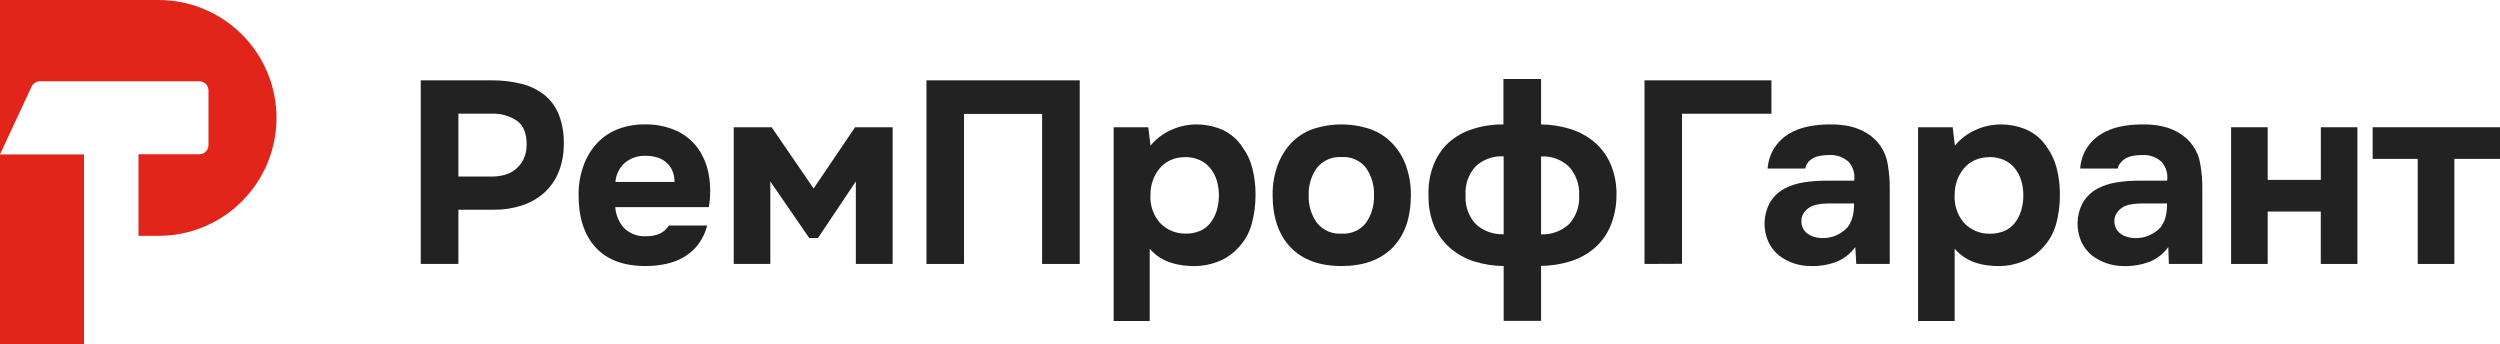
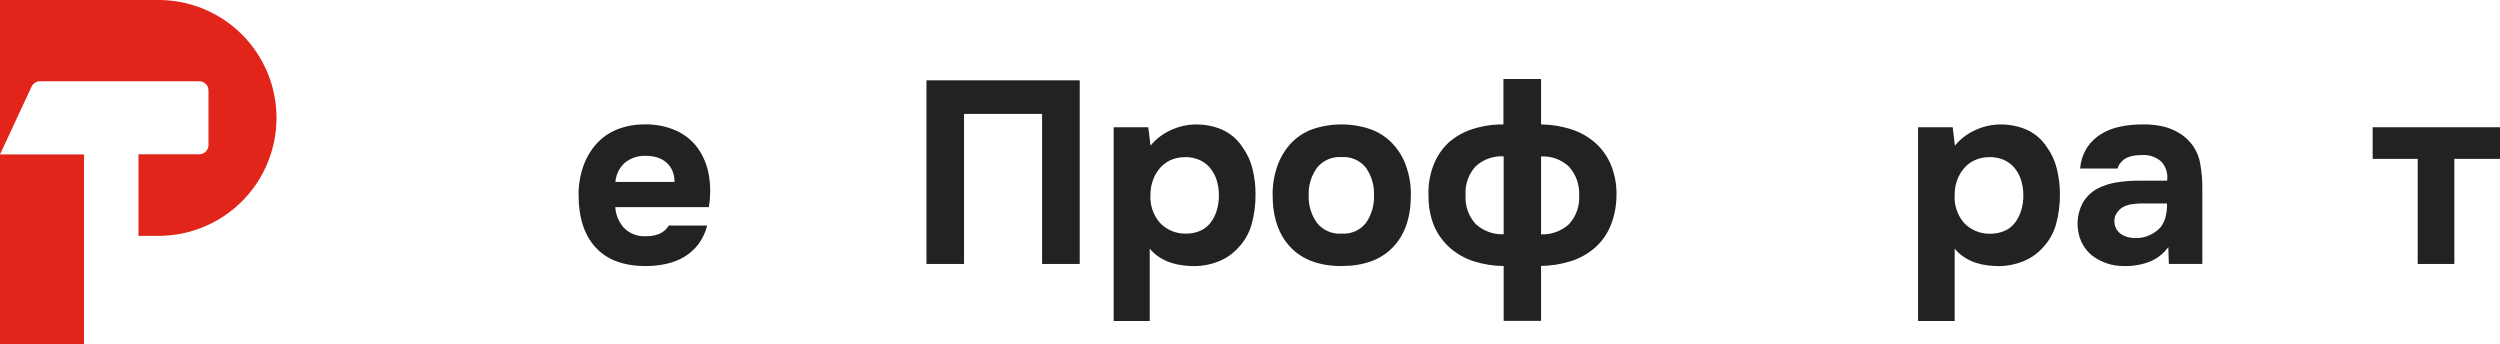
<svg xmlns="http://www.w3.org/2000/svg" width="2048" height="282" viewBox="0 0 2048 282" fill="none">
  <g clip-path="url(#clip0_29_38)">
-     <path d="M402.5 65.808C410.796 65.72 419.069 66.673 427.128 68.644C434.016 70.307 440.465 73.435 446.035 77.816C451.333 82.155 455.42 87.79 457.9 94.173C460.867 102.065 462.202 110.476 461.823 118.898C461.84 126.665 460.33 134.359 457.38 141.544C454.73 147.862 450.71 153.514 445.61 158.09C440.355 162.697 434.209 166.173 427.553 168.302C420.183 170.701 412.472 171.882 404.722 171.8H375.509V216.239H344.689V65.808H402.5ZM402.926 144.616C406.585 144.647 410.23 144.153 413.75 143.151C417.025 142.214 420.067 140.603 422.684 138.423C425.246 136.235 427.337 133.549 428.829 130.528C430.475 127.087 431.346 123.327 431.382 119.513C431.665 109.869 429.113 103.061 423.724 99.09C417.542 94.88 410.161 92.79 402.689 93.133H375.509V144.616H402.926Z" fill="#222222" />
    <path d="M529.419 193.5C533.162 193.606 536.884 192.913 540.338 191.467C543.486 190.055 546.126 187.712 547.901 184.754H579.335C577.953 190.201 575.547 195.335 572.245 199.882C569.103 204.039 565.206 207.568 560.759 210.283C556.194 213.016 551.212 214.981 546.01 216.098C540.425 217.348 534.717 217.967 528.993 217.941C510.842 217.941 497.181 212.836 487.869 202.624C478.557 192.412 473.972 178.135 473.972 159.698C473.885 151.819 475.148 143.984 477.706 136.532C479.997 129.782 483.595 123.549 488.294 118.189C492.921 112.942 498.696 108.833 505.17 106.181C512.497 103.234 520.341 101.788 528.237 101.927C537.238 101.697 546.175 103.508 554.377 107.221C561.398 110.474 567.457 115.49 571.961 121.782C576.387 128.254 579.355 135.609 580.659 143.34C582.172 152.052 582.172 160.96 580.659 169.673H504.035C504.432 175.933 506.892 181.885 511.031 186.597C513.422 188.999 516.302 190.858 519.474 192.049C522.647 193.24 526.038 193.735 529.419 193.5ZM552.581 149.061C552.618 145.811 551.974 142.59 550.69 139.605C549.522 136.995 547.776 134.683 545.585 132.845C543.374 131 540.796 129.647 538.022 128.874C535.082 128.055 532.045 127.642 528.993 127.645C522.594 127.377 516.329 129.538 511.456 133.696C507.213 137.746 504.606 143.214 504.13 149.061H552.581Z" fill="#222222" />
-     <path d="M662.908 194.965L631.048 148.635V216.239H601.08V104.243H632.136L666.501 154.403L700.487 104.243H731.26V216.239H701.102V148.635L670.093 194.965H662.908Z" fill="#222222" />
    <path d="M884.508 65.808V216.239H853.688V93.322H789.732V216.239H758.96V65.808H884.508Z" fill="#222222" />
    <path d="M942.507 119.324C946.924 113.883 952.559 109.559 958.957 106.701C965.169 103.747 971.934 102.136 978.81 101.974C986.377 101.761 993.903 103.163 1000.89 106.087C1007.87 109.153 1013.79 114.22 1017.9 120.648C1021.71 125.877 1024.46 131.804 1025.99 138.092C1027.71 144.97 1028.57 152.038 1028.54 159.13C1028.62 167.565 1027.51 175.97 1025.23 184.092C1023.15 191.312 1019.32 197.905 1014.07 203.286C1009.62 208.14 1004.1 211.895 997.954 214.254C991.859 216.673 985.368 217.939 978.81 217.989C975.65 217.992 972.493 217.802 969.356 217.421C966.149 217.061 962.984 216.396 959.902 215.436C956.593 214.399 953.419 212.971 950.449 211.181C947.211 209.152 944.308 206.632 941.845 203.711V262.948H912.302V104.243H940.664L942.507 119.324ZM970.538 128.779C966.465 128.704 962.426 129.544 958.721 131.237C955.416 132.788 952.483 135.028 950.118 137.809C947.666 140.703 945.76 144.019 944.493 147.595C943.107 151.412 942.418 155.448 942.46 159.508C941.922 167.813 944.634 176.002 950.023 182.343C952.72 185.239 955.994 187.538 959.633 189.093C963.272 190.648 967.196 191.425 971.153 191.372C975.286 191.477 979.394 190.704 983.206 189.103C986.502 187.627 989.39 185.372 991.62 182.532C993.885 179.527 995.613 176.152 996.725 172.557C997.95 168.494 998.556 164.271 998.522 160.028C998.545 155.849 997.94 151.689 996.725 147.689C995.61 144.049 993.795 140.661 991.384 137.714C989.068 134.87 986.123 132.604 982.781 131.096C978.921 129.421 974.745 128.599 970.538 128.685V128.779Z" fill="#222222" />
    <path d="M1099.06 217.941C1080.91 217.941 1066.95 212.804 1057.18 202.53C1047.41 192.255 1042.53 177.978 1042.53 159.698C1042.43 151.571 1043.76 143.49 1046.45 135.823C1048.88 129.018 1052.64 122.766 1057.51 117.433C1062.39 112.231 1068.43 108.261 1075.15 105.851C1090.58 100.62 1107.31 100.62 1122.75 105.851C1129.5 108.293 1135.59 112.256 1140.57 117.433C1145.58 122.694 1149.42 128.964 1151.82 135.823C1154.55 143.481 1155.9 151.566 1155.79 159.698C1155.79 178.135 1150.86 192.444 1140.99 202.624C1131.13 212.804 1117.15 217.91 1099.06 217.941ZM1099.06 128.685C1095.2 128.395 1091.33 129.059 1087.79 130.617C1084.24 132.175 1081.14 134.58 1078.74 137.62C1074.12 144.123 1071.78 151.965 1072.07 159.934C1071.77 167.963 1074.11 175.87 1078.74 182.437C1081.14 185.478 1084.24 187.883 1087.79 189.441C1091.33 190.999 1095.2 191.662 1099.06 191.372C1102.88 191.66 1106.71 190.995 1110.21 189.435C1113.71 187.875 1116.77 185.471 1119.11 182.437C1123.63 175.83 1125.9 167.937 1125.58 159.934C1125.89 151.992 1123.62 144.163 1119.11 137.62C1116.77 134.586 1113.71 132.182 1110.21 130.622C1106.71 129.062 1102.88 128.397 1099.06 128.685Z" fill="#222222" />
    <path d="M1262.43 64.721V101.926C1270.75 102.009 1279.02 103.331 1286.96 105.85C1294.23 108.15 1300.96 111.915 1306.72 116.913C1312.41 121.953 1316.87 128.227 1319.77 135.256C1323.01 143.363 1324.52 152.058 1324.21 160.785C1324.12 169.31 1322.39 177.737 1319.1 185.605C1316.18 192.405 1311.76 198.452 1306.15 203.286C1300.44 208.146 1293.8 211.797 1286.63 214.017C1278.79 216.455 1270.64 217.745 1262.43 217.847V262.853H1231.8V217.941C1223.55 217.859 1215.37 216.568 1207.5 214.112C1200.36 211.851 1193.75 208.169 1188.07 203.286C1182.46 198.393 1177.99 192.324 1174.98 185.51C1171.73 177.645 1170.12 169.199 1170.25 160.69C1169.82 152.072 1171.19 143.457 1174.27 135.398C1176.91 128.434 1181.08 122.15 1186.47 117.007C1192.19 111.909 1198.92 108.075 1206.22 105.756C1214.43 103.134 1223 101.841 1231.61 101.926V64.721H1262.43ZM1231.8 128.07C1227.62 127.824 1223.44 128.422 1219.5 129.827C1215.56 131.232 1211.95 133.416 1208.87 136.249C1205.96 139.421 1203.73 143.153 1202.3 147.217C1200.88 151.28 1200.3 155.591 1200.6 159.887C1200.31 164.181 1200.9 168.489 1202.32 172.551C1203.74 176.613 1205.97 180.346 1208.87 183.524C1215.11 189.233 1223.35 192.241 1231.8 191.892V128.07ZM1262.43 191.987C1270.87 192.336 1279.12 189.328 1285.35 183.619C1288.25 180.441 1290.48 176.708 1291.9 172.646C1293.33 168.583 1293.91 164.275 1293.63 159.981C1293.85 155.673 1293.21 151.364 1291.75 147.305C1290.29 143.246 1288.04 139.519 1285.12 136.343C1282.08 133.52 1278.51 131.34 1274.61 129.934C1270.71 128.529 1266.57 127.927 1262.43 128.165V191.987Z" fill="#222222" />
-     <path d="M1347.18 216.239V65.808H1451.17V93.18H1377.91V216.098L1347.18 216.239Z" fill="#222222" />
-     <path d="M1519.86 202.388C1515.91 207.83 1510.5 212.042 1504.26 214.537C1497.5 217.027 1490.33 218.183 1483.13 217.941C1473.77 217.956 1464.66 214.882 1457.23 209.195C1453.58 206.151 1450.64 202.342 1448.62 198.038C1446.4 193.03 1445.34 187.583 1445.52 182.105C1445.7 176.628 1447.11 171.262 1449.66 166.411C1452.49 161.429 1456.64 157.336 1461.67 154.592C1466.5 152.077 1471.7 150.353 1477.08 149.486C1483.33 148.456 1489.65 147.966 1495.99 148.02H1518.96C1519.38 145.232 1519.18 142.384 1518.36 139.684C1517.54 136.985 1516.13 134.503 1514.23 132.419C1510.05 128.719 1504.6 126.772 1499.01 126.983C1496.81 126.988 1494.62 127.13 1492.44 127.408C1490.29 127.66 1488.18 128.234 1486.2 129.11C1484.41 129.948 1482.8 131.138 1481.47 132.609C1480.12 134.153 1479.21 136.03 1478.83 138.045H1448.01C1448.47 131.962 1450.42 126.085 1453.68 120.931C1456.65 116.405 1460.59 112.594 1465.21 109.774C1470.04 106.87 1475.33 104.822 1480.86 103.723C1486.69 102.522 1492.63 101.92 1498.59 101.927C1501.99 101.927 1505.44 101.927 1508.99 102.447C1512.52 102.799 1516 103.512 1519.38 104.574C1522.69 105.626 1525.86 107.054 1528.84 108.829C1533.54 111.535 1537.57 115.271 1540.63 119.758C1543.68 124.246 1545.68 129.366 1546.47 134.736C1547.65 141.653 1548.19 148.663 1548.08 155.679V216.239H1520.66L1519.86 202.388ZM1518.82 166.694H1496.93C1494.51 166.729 1492.09 166.95 1489.7 167.356C1487.25 167.696 1484.87 168.481 1482.7 169.673C1480.71 170.873 1479.01 172.485 1477.69 174.4C1476.32 176.399 1475.63 178.785 1475.71 181.208C1475.65 183.263 1476.12 185.298 1477.08 187.118C1477.96 188.777 1479.18 190.228 1480.67 191.372C1482.31 192.579 1484.15 193.477 1486.11 194.02C1488.17 194.672 1490.32 195.007 1492.49 195.013C1496.44 195.181 1500.39 194.454 1504.02 192.885C1507.59 191.35 1510.81 189.097 1513.48 186.267C1515.2 183.915 1516.53 181.296 1517.4 178.513C1518.46 174.666 1518.93 170.683 1518.82 166.694Z" fill="#222222" />
    <path d="M1601.44 119.324C1605.88 113.903 1611.51 109.583 1617.89 106.701C1624.12 103.752 1630.9 102.141 1637.79 101.974C1645.36 101.769 1652.88 103.171 1659.87 106.087C1666.86 109.153 1672.78 114.22 1676.89 120.648C1680.66 125.891 1683.39 131.814 1684.92 138.093C1686.65 144.97 1687.51 152.038 1687.48 159.13C1687.57 167.563 1686.48 175.968 1684.21 184.092C1682.12 191.304 1678.29 197.894 1673.06 203.286C1668.59 208.147 1663.06 211.901 1656.89 214.254C1650.87 216.645 1644.46 217.911 1637.98 217.989C1634.82 217.992 1631.67 217.803 1628.53 217.421C1625.32 217.061 1622.16 216.396 1619.08 215.436C1615.84 214.391 1612.75 212.962 1609.86 211.181C1606.61 209.165 1603.71 206.644 1601.26 203.711V262.948H1571.29V104.243H1599.65L1601.44 119.324ZM1629.48 128.779C1625.42 128.7 1621.39 129.54 1617.71 131.238C1614.3 132.779 1611.28 135.056 1608.87 137.903C1606.43 140.81 1604.53 144.123 1603.24 147.69C1601.89 151.516 1601.22 155.547 1601.26 159.603C1600.72 167.899 1603.42 176.079 1608.77 182.437C1611.47 185.333 1614.74 187.633 1618.38 189.188C1622.02 190.743 1625.94 191.519 1629.9 191.467C1634.14 191.576 1638.34 190.769 1642.24 189.103C1645.53 187.639 1648.4 185.381 1650.6 182.532C1652.91 179.55 1654.64 176.168 1655.71 172.557C1656.96 168.5 1657.56 164.273 1657.51 160.029C1657.55 155.847 1656.95 151.684 1655.71 147.69C1654.61 144.052 1652.81 140.663 1650.42 137.714C1648.09 134.884 1645.15 132.621 1641.81 131.096C1637.92 129.415 1633.71 128.592 1629.48 128.685V128.779Z" fill="#222222" />
    <path d="M1776.29 202.388C1772.34 207.842 1766.91 212.057 1760.65 214.537C1753.89 217.027 1746.72 218.183 1739.52 217.941C1730.16 217.956 1721.05 214.882 1713.62 209.195C1709.97 206.151 1707.03 202.342 1705.01 198.038C1702.82 193.022 1701.77 187.579 1701.95 182.107C1702.13 176.635 1703.53 171.272 1706.05 166.411C1708.89 161.44 1713.04 157.35 1718.06 154.592C1722.89 152.085 1728.09 150.361 1733.47 149.486C1739.72 148.457 1746.04 147.966 1752.38 148.02H1775.3C1775.73 145.232 1775.52 142.384 1774.71 139.684C1773.89 136.985 1772.48 134.503 1770.58 132.419C1766.41 128.713 1760.97 126.764 1755.4 126.983C1753.19 126.988 1750.98 127.13 1748.78 127.408C1746.63 127.66 1744.53 128.234 1742.54 129.11C1740.75 129.948 1739.14 131.138 1737.82 132.609C1736.33 134.109 1735.28 135.99 1734.79 138.045H1704.07C1704.51 131.966 1706.45 126.09 1709.69 120.931C1712.67 116.392 1716.63 112.58 1721.27 109.774C1726.09 106.877 1731.36 104.83 1736.87 103.723C1742.7 102.522 1748.64 101.92 1754.6 101.927C1758 101.927 1761.5 101.927 1765.04 102.447C1768.57 102.804 1772.06 103.517 1775.44 104.574C1778.75 105.615 1781.93 107.043 1784.9 108.829C1789.6 111.535 1793.63 115.271 1796.69 119.758C1799.74 124.246 1801.74 129.366 1802.53 134.736C1803.73 141.65 1804.27 148.663 1804.14 155.679V216.239H1776.72L1776.29 202.388ZM1775.21 166.694H1753.32C1750.91 166.727 1748.51 166.948 1746.14 167.356C1743.67 167.696 1741.28 168.481 1739.09 169.673C1737.11 170.861 1735.41 172.476 1734.13 174.4C1732.72 176.384 1732.01 178.777 1732.1 181.208C1732.06 183.26 1732.53 185.29 1733.47 187.118C1734.36 188.767 1735.58 190.216 1737.06 191.372C1738.7 192.579 1740.54 193.477 1742.5 194.02C1744.56 194.672 1746.71 195.007 1748.88 195.013C1752.85 195.182 1756.81 194.455 1760.46 192.885C1764.03 191.341 1767.24 189.089 1769.91 186.267C1771.66 183.926 1772.98 181.303 1773.84 178.513C1774.88 174.664 1775.34 170.68 1775.21 166.694Z" fill="#222222" />
-     <path d="M1857.69 147.359H1901.23V104.243H1931.2V216.239H1901.18V173.313H1857.69V216.239H1827.72V104.243H1857.69V147.359Z" fill="#222222" />
    <path d="M1943.68 130.15V104.243H2048V130.15H2010.61V216.239H1980.59V130.15H1943.68Z" fill="#222222" />
    <path d="M129.944 0H0V126.51L25.904 70.914C26.511 69.619 27.473 68.524 28.678 67.754C29.883 66.984 31.281 66.572 32.711 66.564H163.269C165.262 66.564 167.174 67.356 168.583 68.766C169.993 70.176 170.785 72.088 170.785 74.081V118.851C170.785 120.845 169.993 122.757 168.583 124.167C167.174 125.576 165.262 126.368 163.269 126.368H113.447V193.216H130.133C155.717 193.153 180.232 182.945 198.3 164.83C216.369 146.715 226.516 122.172 226.516 96.584C226.516 83.901 224.018 71.341 219.165 59.623C214.311 47.905 207.198 37.258 198.23 28.289C189.263 19.32 178.617 12.206 166.9 7.352C155.184 2.498 142.626 0 129.944 0V0Z" fill="#E1251B" />
    <path d="M0 282H68.824V193.216V126.51H0V193.216V282Z" fill="#E1251B" />
  </g>
  <defs>
    <clipPath id="clip0_29_38">
      <rect width="2048" height="282" fill="white" />
    </clipPath>
  </defs>
</svg>